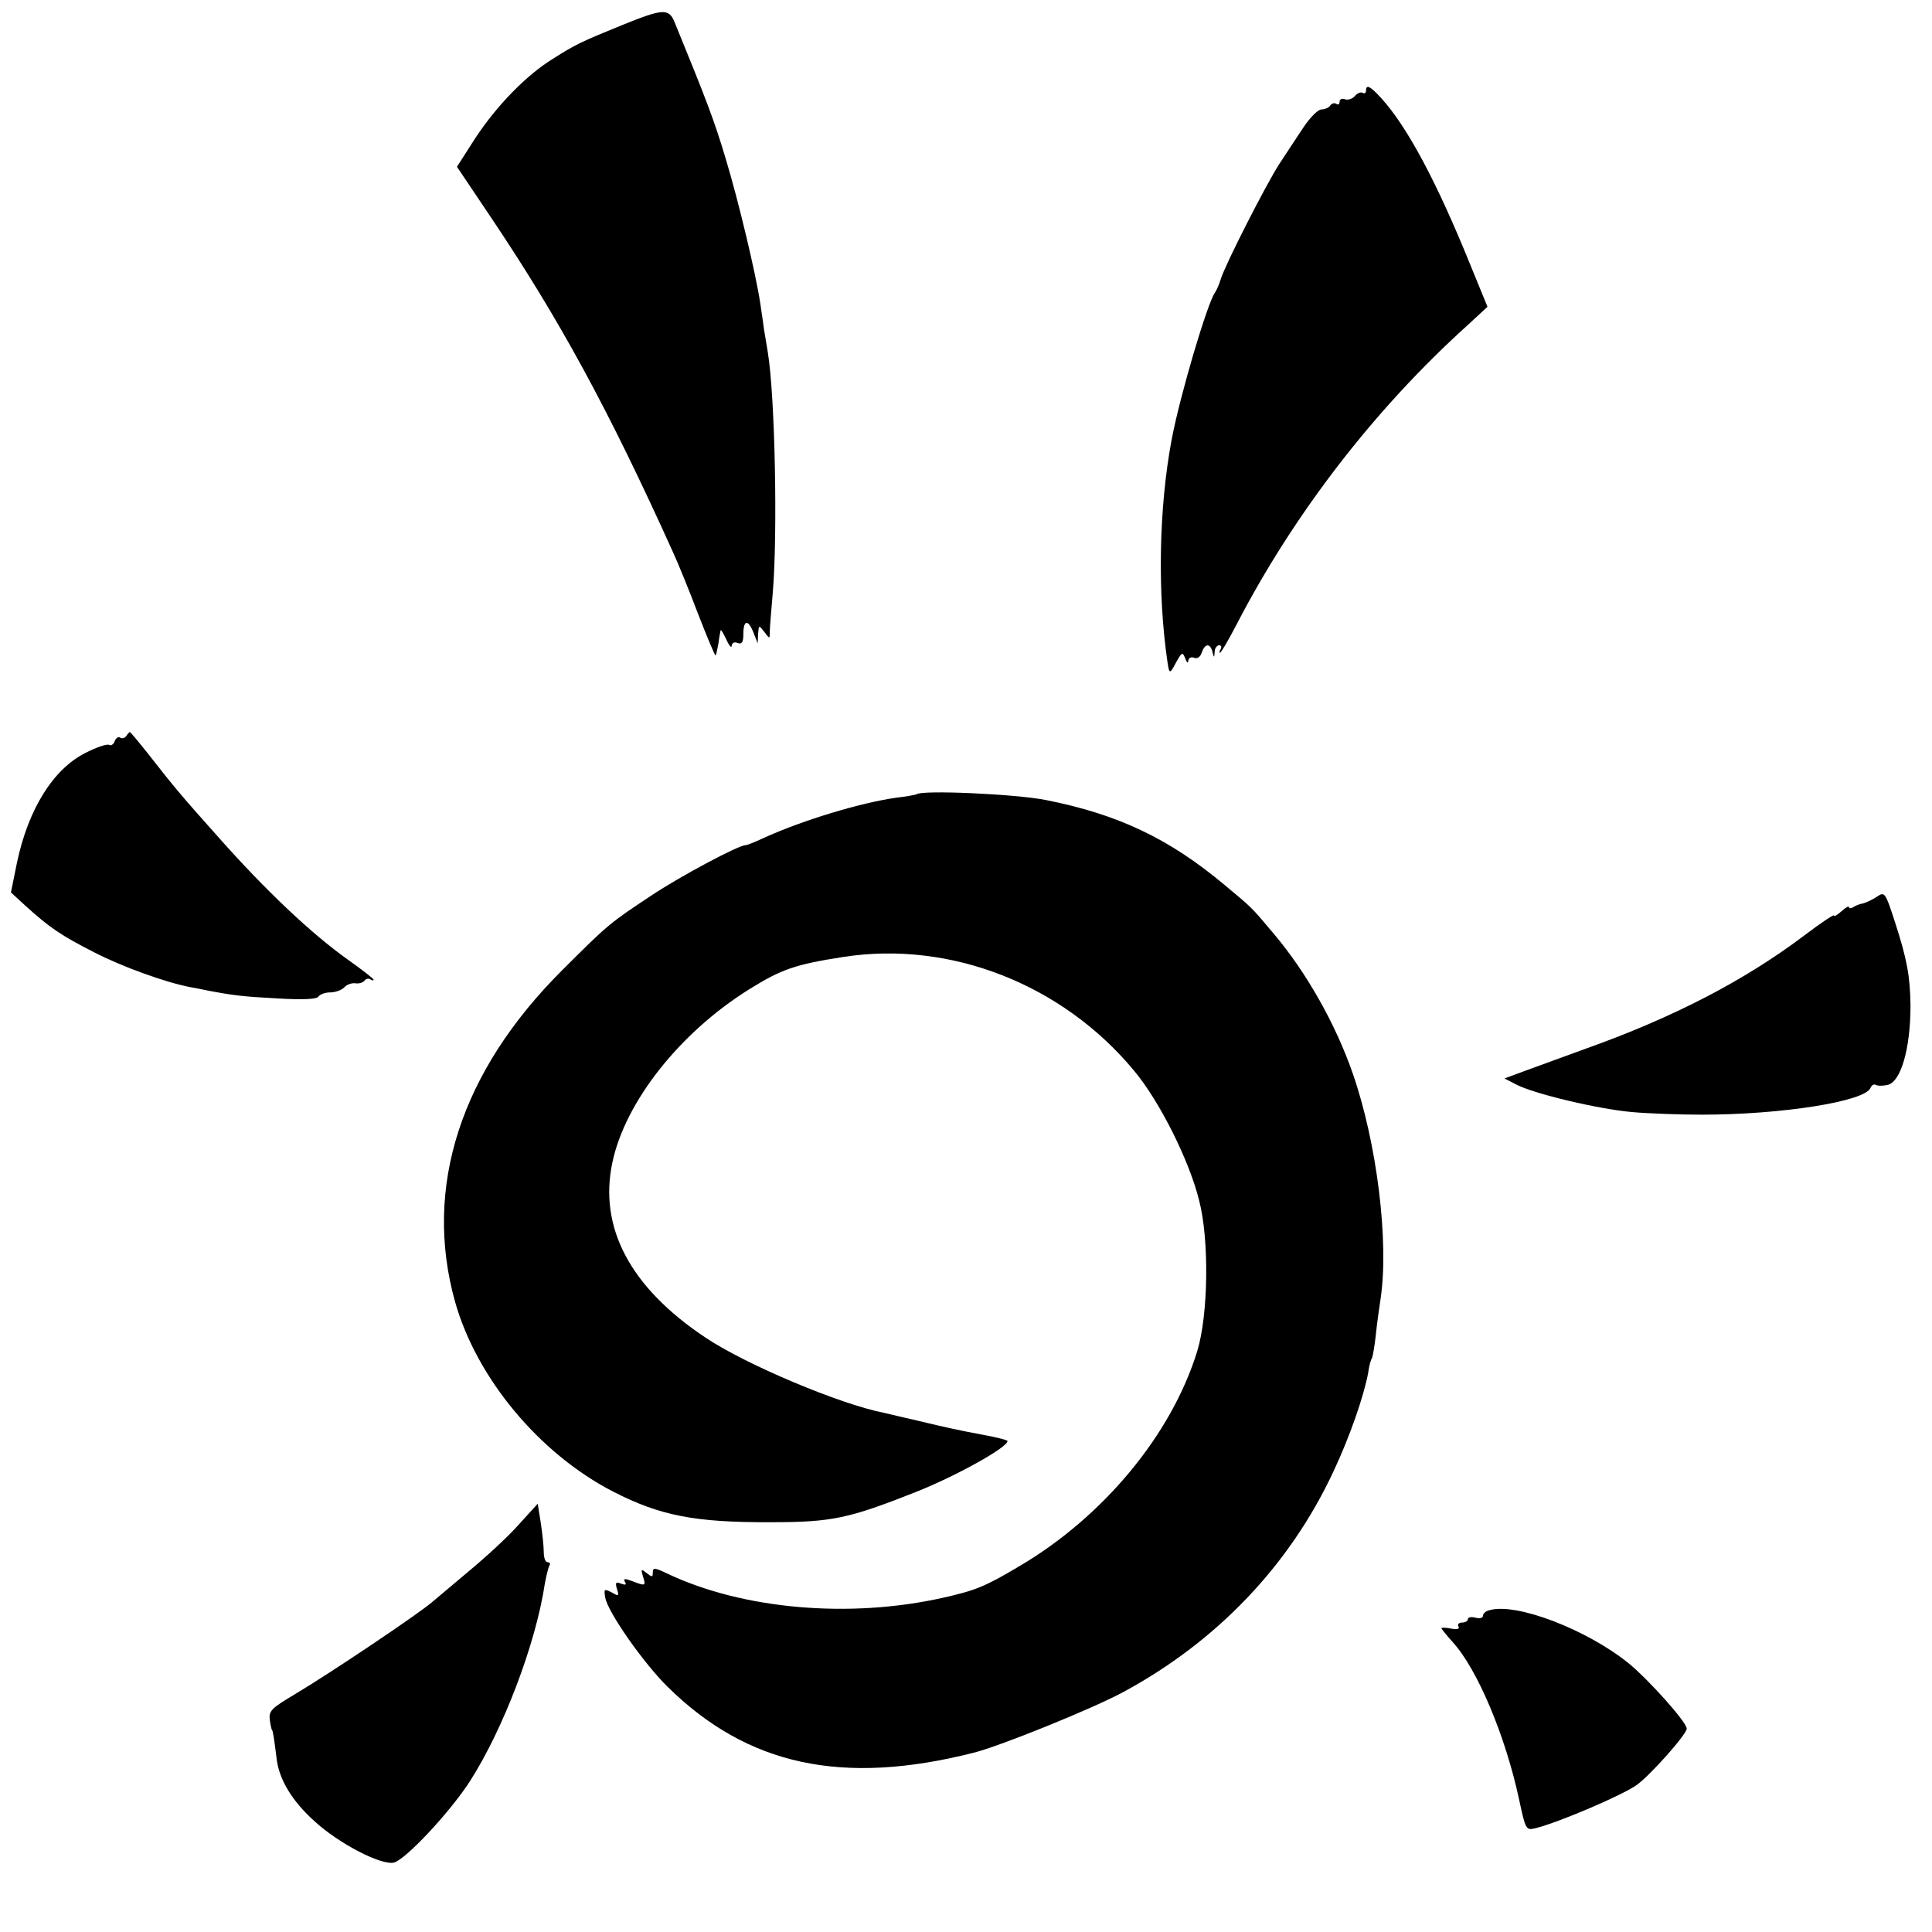
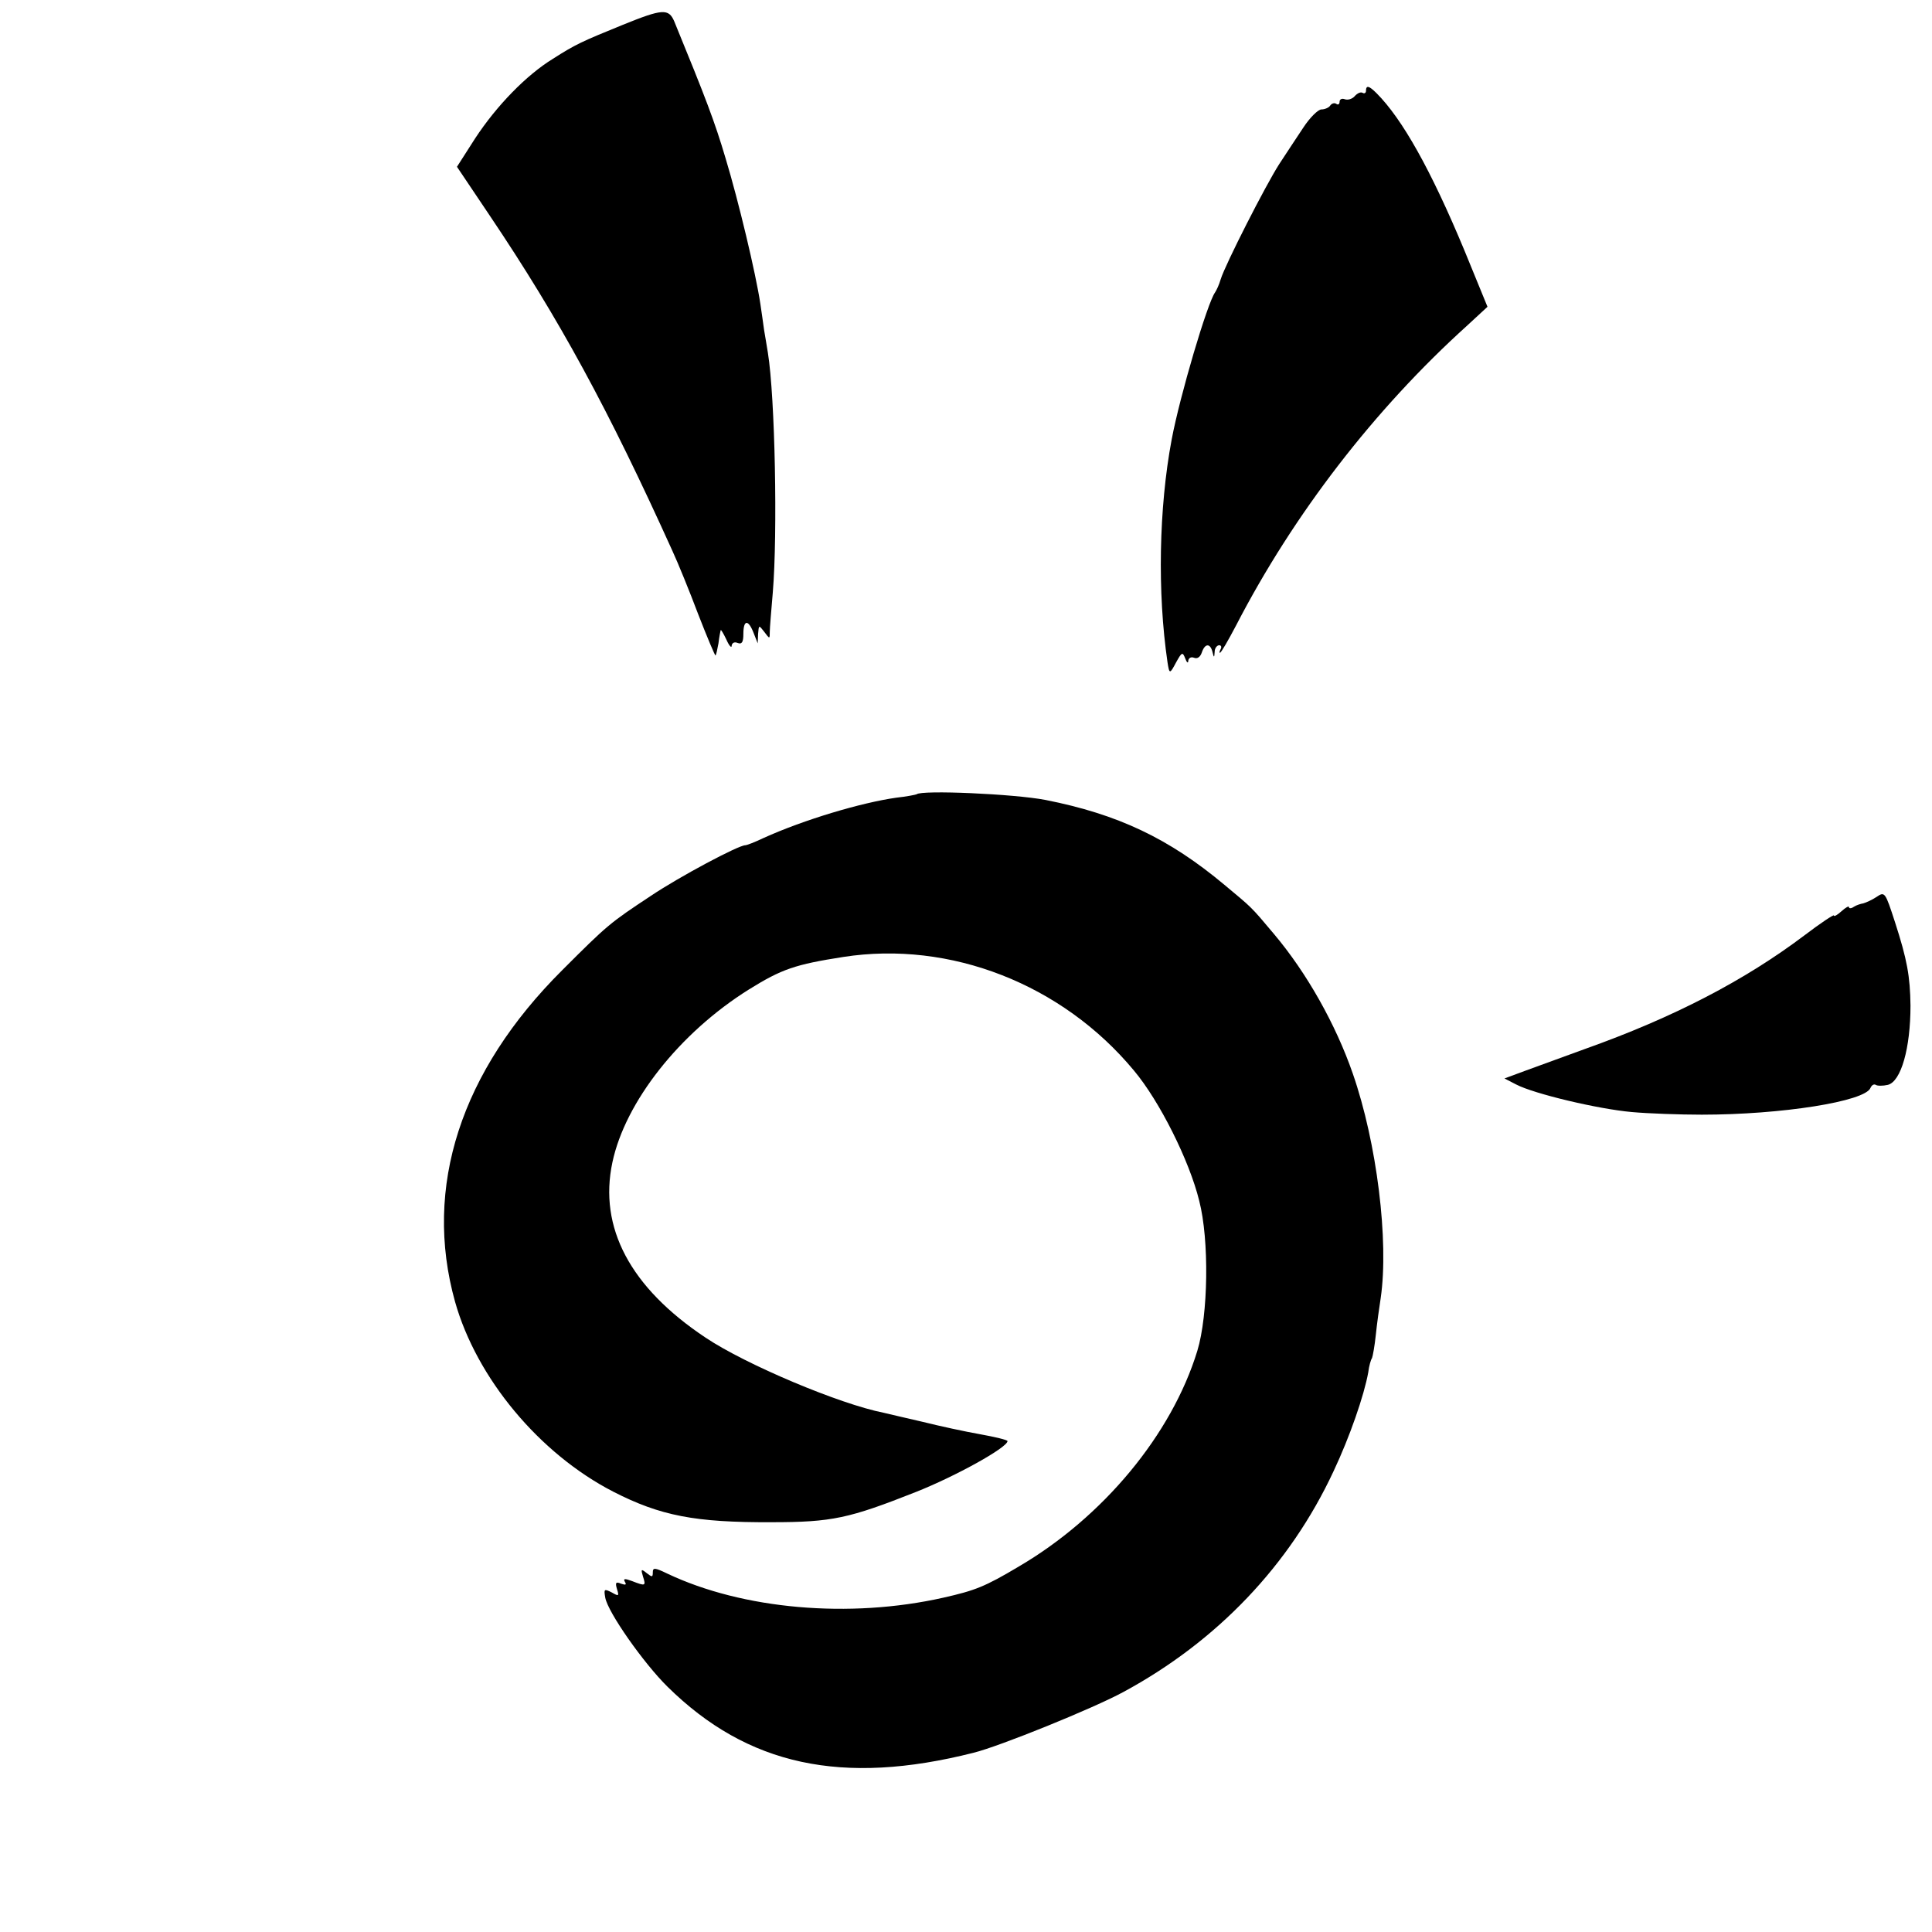
<svg xmlns="http://www.w3.org/2000/svg" version="1.0" width="512pt" height="512pt" viewBox="0 0 512 512" preserveAspectRatio="xMidYMid meet">
  <g transform="translate(0,512) scale(0.1,-0.1)" fill="#000000" stroke="none">
    <path d="M1650 5054 c-108 -44 -124 -51 -185 -90 -70 -43 -149 -124 -206 -211 l-48 -75 88 -131 c183 -272 313 -511 483 -887 14 -30 45 -106 68 -167 24 -62 45 -111 46 -110 2 1 5 16 8 32 2 17 5 32 6 35 0 3 7 -8 15 -25 7 -16 14 -24 14 -16 1 7 7 11 16 7 11 -4 15 2 15 24 0 38 13 39 27 3 l11 -28 1 25 c2 24 2 24 16 6 15 -20 15 -20 15 0 0 10 4 57 8 104 13 156 6 517 -13 635 -3 17 -7 44 -10 60 -2 17 -7 48 -10 70 -12 80 -58 273 -92 385 -29 98 -52 158 -136 363 -15 35 -31 34 -137 -9z" />
    <path d="M3620 4879 c0 -5 -4 -8 -9 -5 -5 3 -14 -1 -21 -9 -6 -7 -18 -11 -26 -8 -8 3 -14 0 -14 -7 0 -6 -4 -9 -9 -5 -5 3 -12 1 -16 -5 -3 -5 -14 -10 -23 -10 -9 0 -31 -22 -48 -48 -17 -26 -46 -69 -64 -97 -36 -56 -143 -266 -155 -305 -4 -14 -11 -29 -15 -35 -20 -27 -93 -273 -115 -390 -34 -181 -38 -406 -11 -590 5 -32 6 -32 23 0 15 27 17 28 24 10 4 -11 8 -14 8 -6 1 7 7 11 15 8 9 -4 17 2 21 14 8 24 22 25 28 2 4 -17 5 -17 6 0 0 9 6 17 12 17 5 0 7 -4 4 -10 -3 -5 -4 -10 -2 -10 3 0 22 33 43 73 152 294 366 572 613 795 l53 49 -61 149 c-89 214 -165 349 -233 417 -20 20 -28 22 -28 6z" />
-     <path d="M335 3170 c-4 -6 -11 -8 -16 -5 -5 4 -12 -1 -15 -9 -3 -9 -10 -13 -15 -10 -5 3 -33 -6 -62 -21 -86 -43 -152 -149 -182 -291 l-16 -79 38 -35 c65 -59 95 -79 183 -124 74 -38 187 -79 254 -92 12 -2 32 -6 46 -9 69 -13 93 -16 186 -21 68 -4 104 -2 108 5 4 6 18 11 31 11 13 0 30 6 37 13 7 8 21 13 31 11 9 -1 19 2 23 7 3 5 10 7 15 4 5 -4 9 -4 9 -1 0 2 -30 26 -67 52 -97 69 -217 182 -343 324 -101 113 -120 136 -184 218 -27 34 -50 62 -52 62 -1 0 -6 -5 -9 -10z" />
    <path d="M2429 3015 c-2 -1 -26 -6 -54 -9 -92 -13 -244 -58 -352 -107 -23 -11 -44 -19 -48 -19 -18 0 -174 -83 -250 -134 -109 -72 -115 -77 -235 -197 -269 -268 -369 -575 -284 -879 57 -202 223 -402 419 -503 125 -64 217 -82 420 -81 160 0 205 10 382 80 106 42 243 118 243 135 0 3 -33 11 -72 18 -40 7 -109 22 -153 33 -44 10 -90 21 -103 24 -117 23 -366 128 -472 199 -200 133 -284 292 -247 465 34 160 178 343 362 458 87 54 122 66 250 86 283 44 580 -72 770 -301 68 -81 147 -239 173 -345 27 -104 24 -303 -5 -398 -68 -222 -250 -441 -474 -572 -89 -53 -115 -63 -199 -82 -249 -56 -532 -31 -732 64 -33 16 -38 16 -38 3 0 -13 -2 -13 -16 -2 -15 12 -16 11 -10 -9 8 -25 7 -26 -29 -12 -19 7 -24 7 -19 -2 5 -8 2 -9 -10 -5 -14 6 -16 3 -11 -14 6 -19 5 -20 -14 -9 -20 10 -21 9 -17 -14 7 -39 102 -174 165 -236 212 -209 463 -263 811 -175 69 17 318 118 397 161 248 134 441 336 557 585 43 91 81 201 92 262 2 17 7 34 10 38 2 5 7 32 10 61 3 29 9 73 13 98 22 151 -10 411 -74 595 -45 130 -122 267 -209 370 -62 74 -58 69 -131 130 -147 123 -282 187 -474 225 -82 16 -330 27 -342 15z" />
    <path d="M4973 2743 c-12 -8 -28 -15 -35 -17 -7 -1 -19 -5 -25 -9 -7 -5 -13 -5 -13 -1 0 4 -9 -1 -20 -11 -11 -10 -20 -15 -20 -11 0 3 -35 -20 -77 -52 -159 -120 -347 -218 -583 -302 -58 -21 -129 -47 -159 -58 l-54 -20 31 -16 c48 -25 217 -65 306 -73 44 -4 128 -7 186 -7 211 0 433 35 447 71 3 7 9 11 14 8 4 -3 19 -3 32 0 35 9 60 97 60 210 -1 78 -9 122 -41 221 -26 80 -27 82 -49 67z" />
-     <path d="M1375 1080 c-27 -31 -88 -87 -134 -125 -46 -39 -88 -74 -95 -80 -38 -33 -274 -191 -363 -244 -64 -38 -71 -45 -68 -69 2 -15 5 -27 6 -27 2 0 6 -26 12 -75 6 -55 41 -113 100 -166 65 -60 178 -118 211 -110 31 8 148 133 201 215 88 137 175 364 199 525 4 21 9 42 12 47 3 5 1 9 -5 9 -6 0 -10 12 -10 28 0 15 -4 50 -8 77 l-8 50 -50 -55z" />
-     <path d="M3948 853 c-10 -2 -18 -9 -18 -15 0 -6 -9 -8 -20 -5 -11 3 -20 1 -20 -4 0 -5 -7 -9 -16 -9 -8 0 -12 -5 -9 -10 4 -7 -3 -9 -19 -6 -14 3 -26 3 -26 1 0 -2 14 -19 30 -37 65 -71 140 -249 176 -418 17 -79 18 -81 43 -75 61 15 232 88 269 115 37 27 132 134 132 149 0 17 -101 130 -155 174 -111 89 -296 160 -367 140z" />
  </g>
</svg>